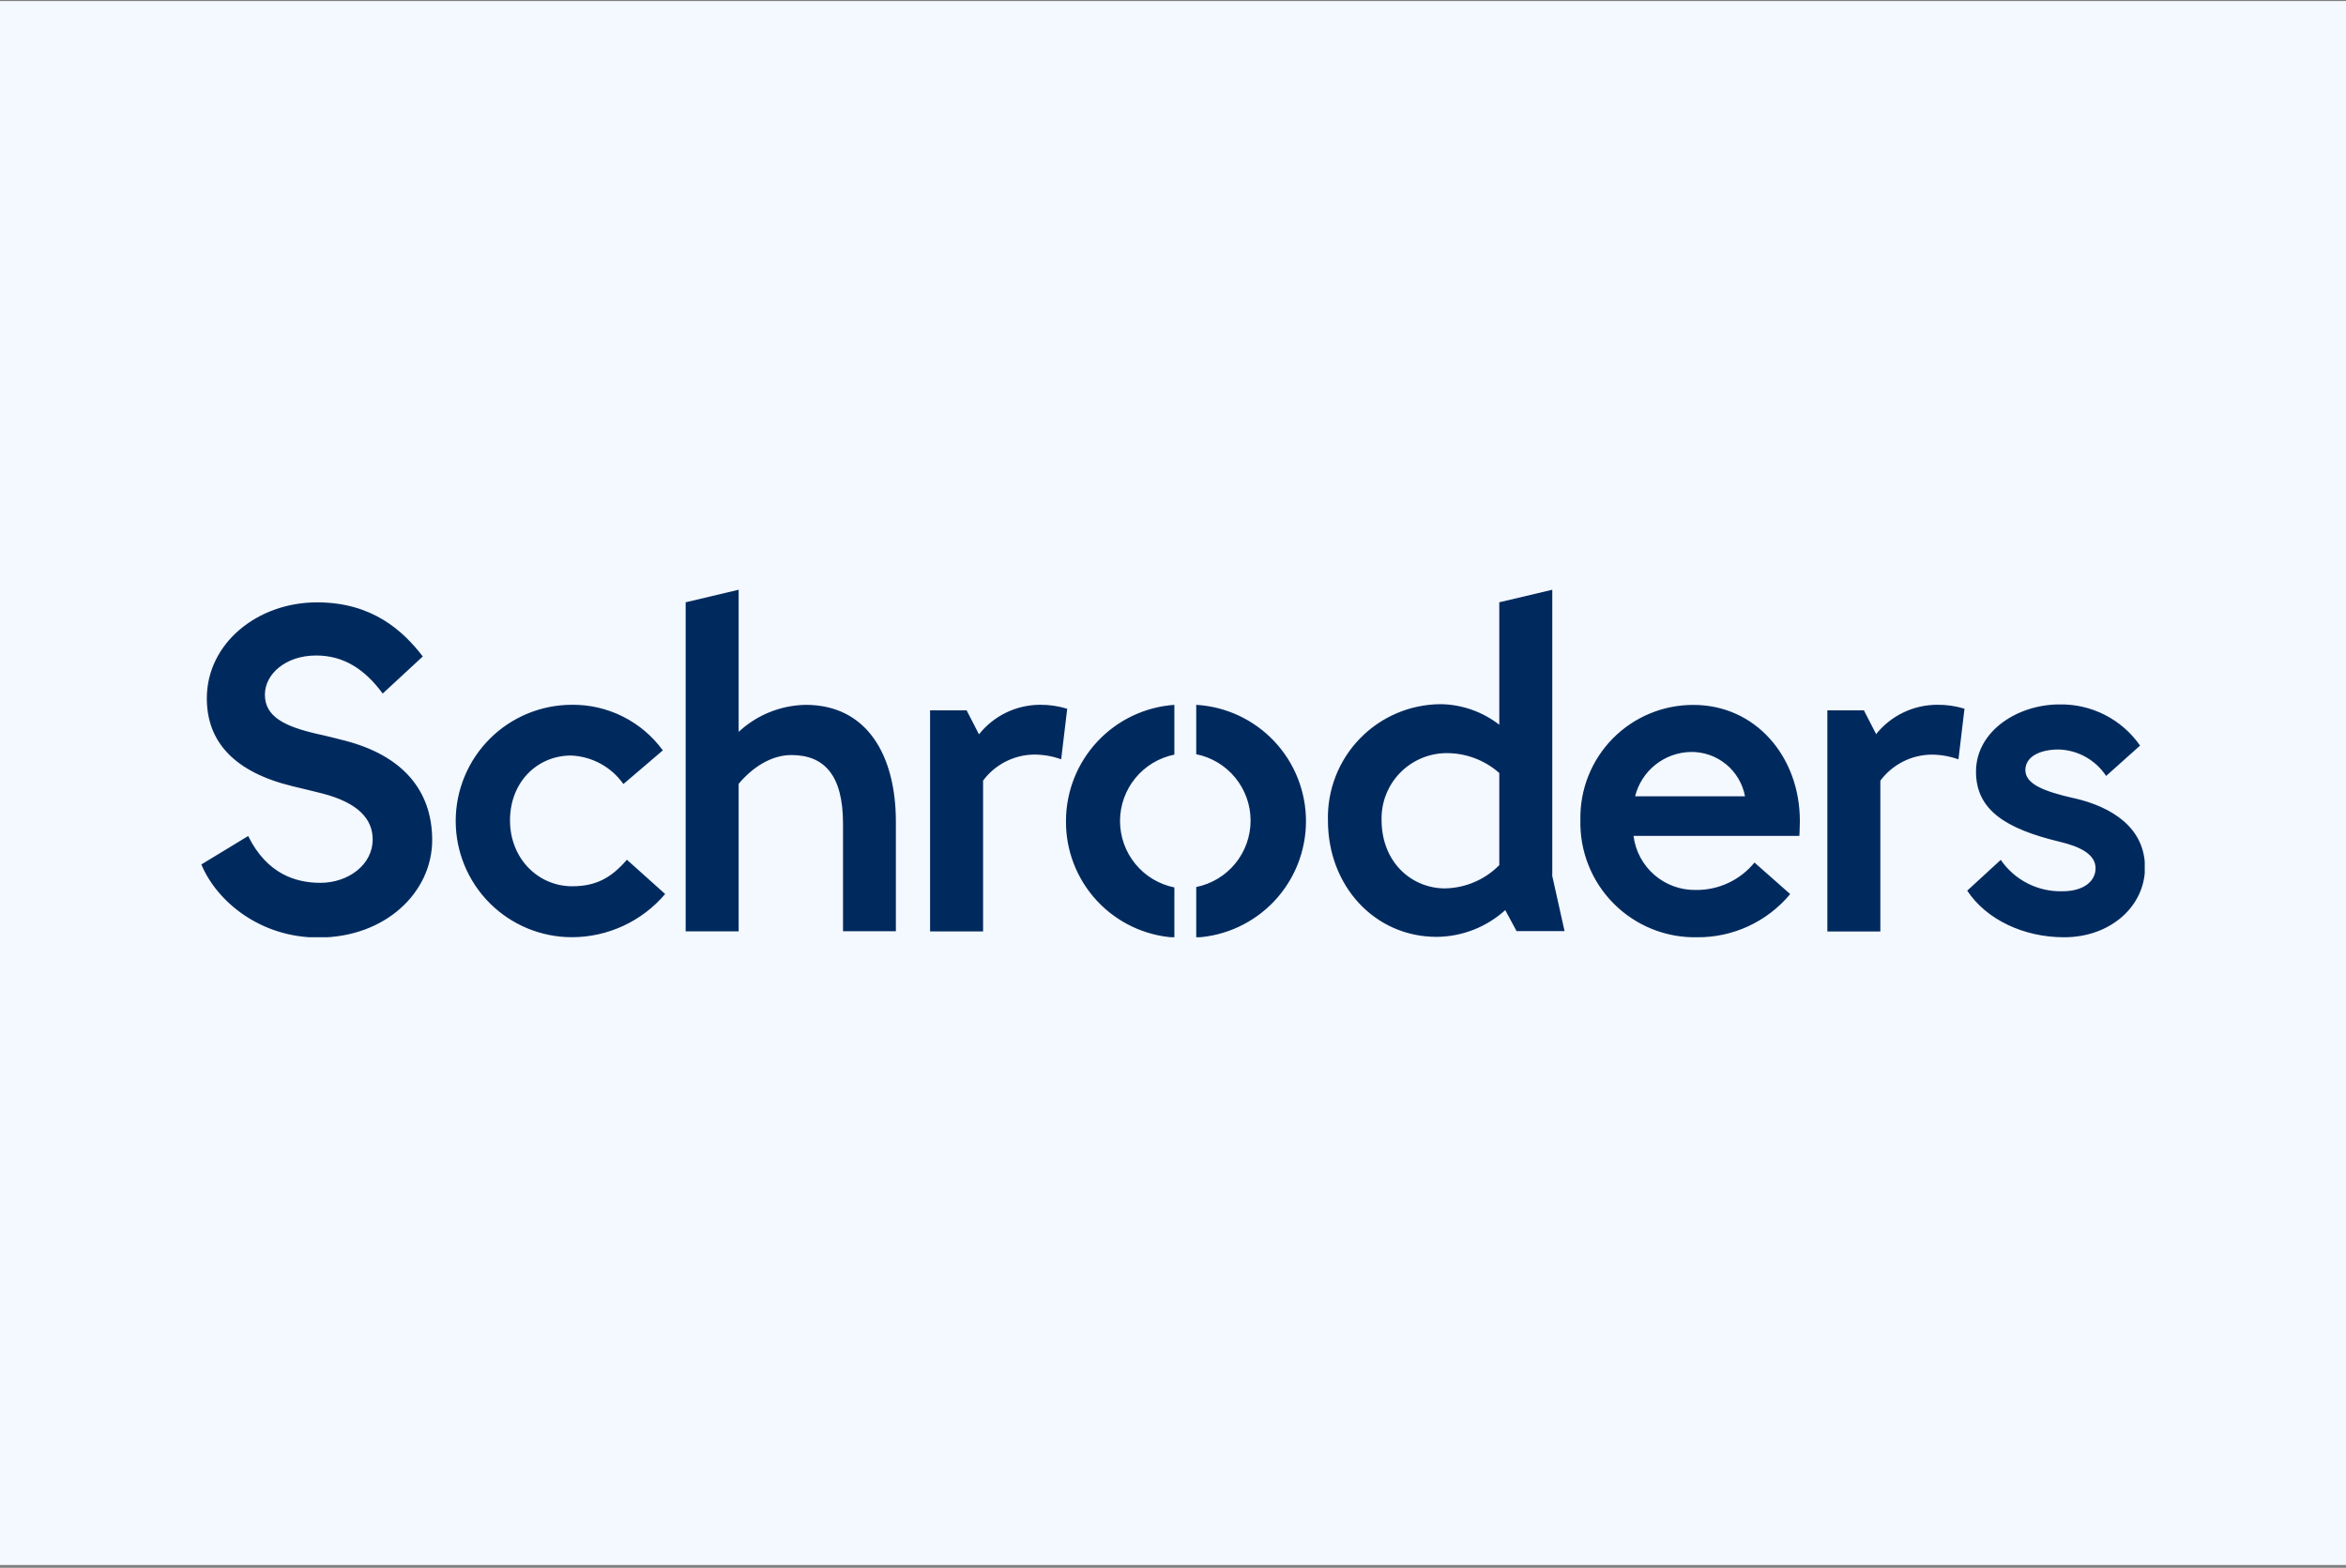
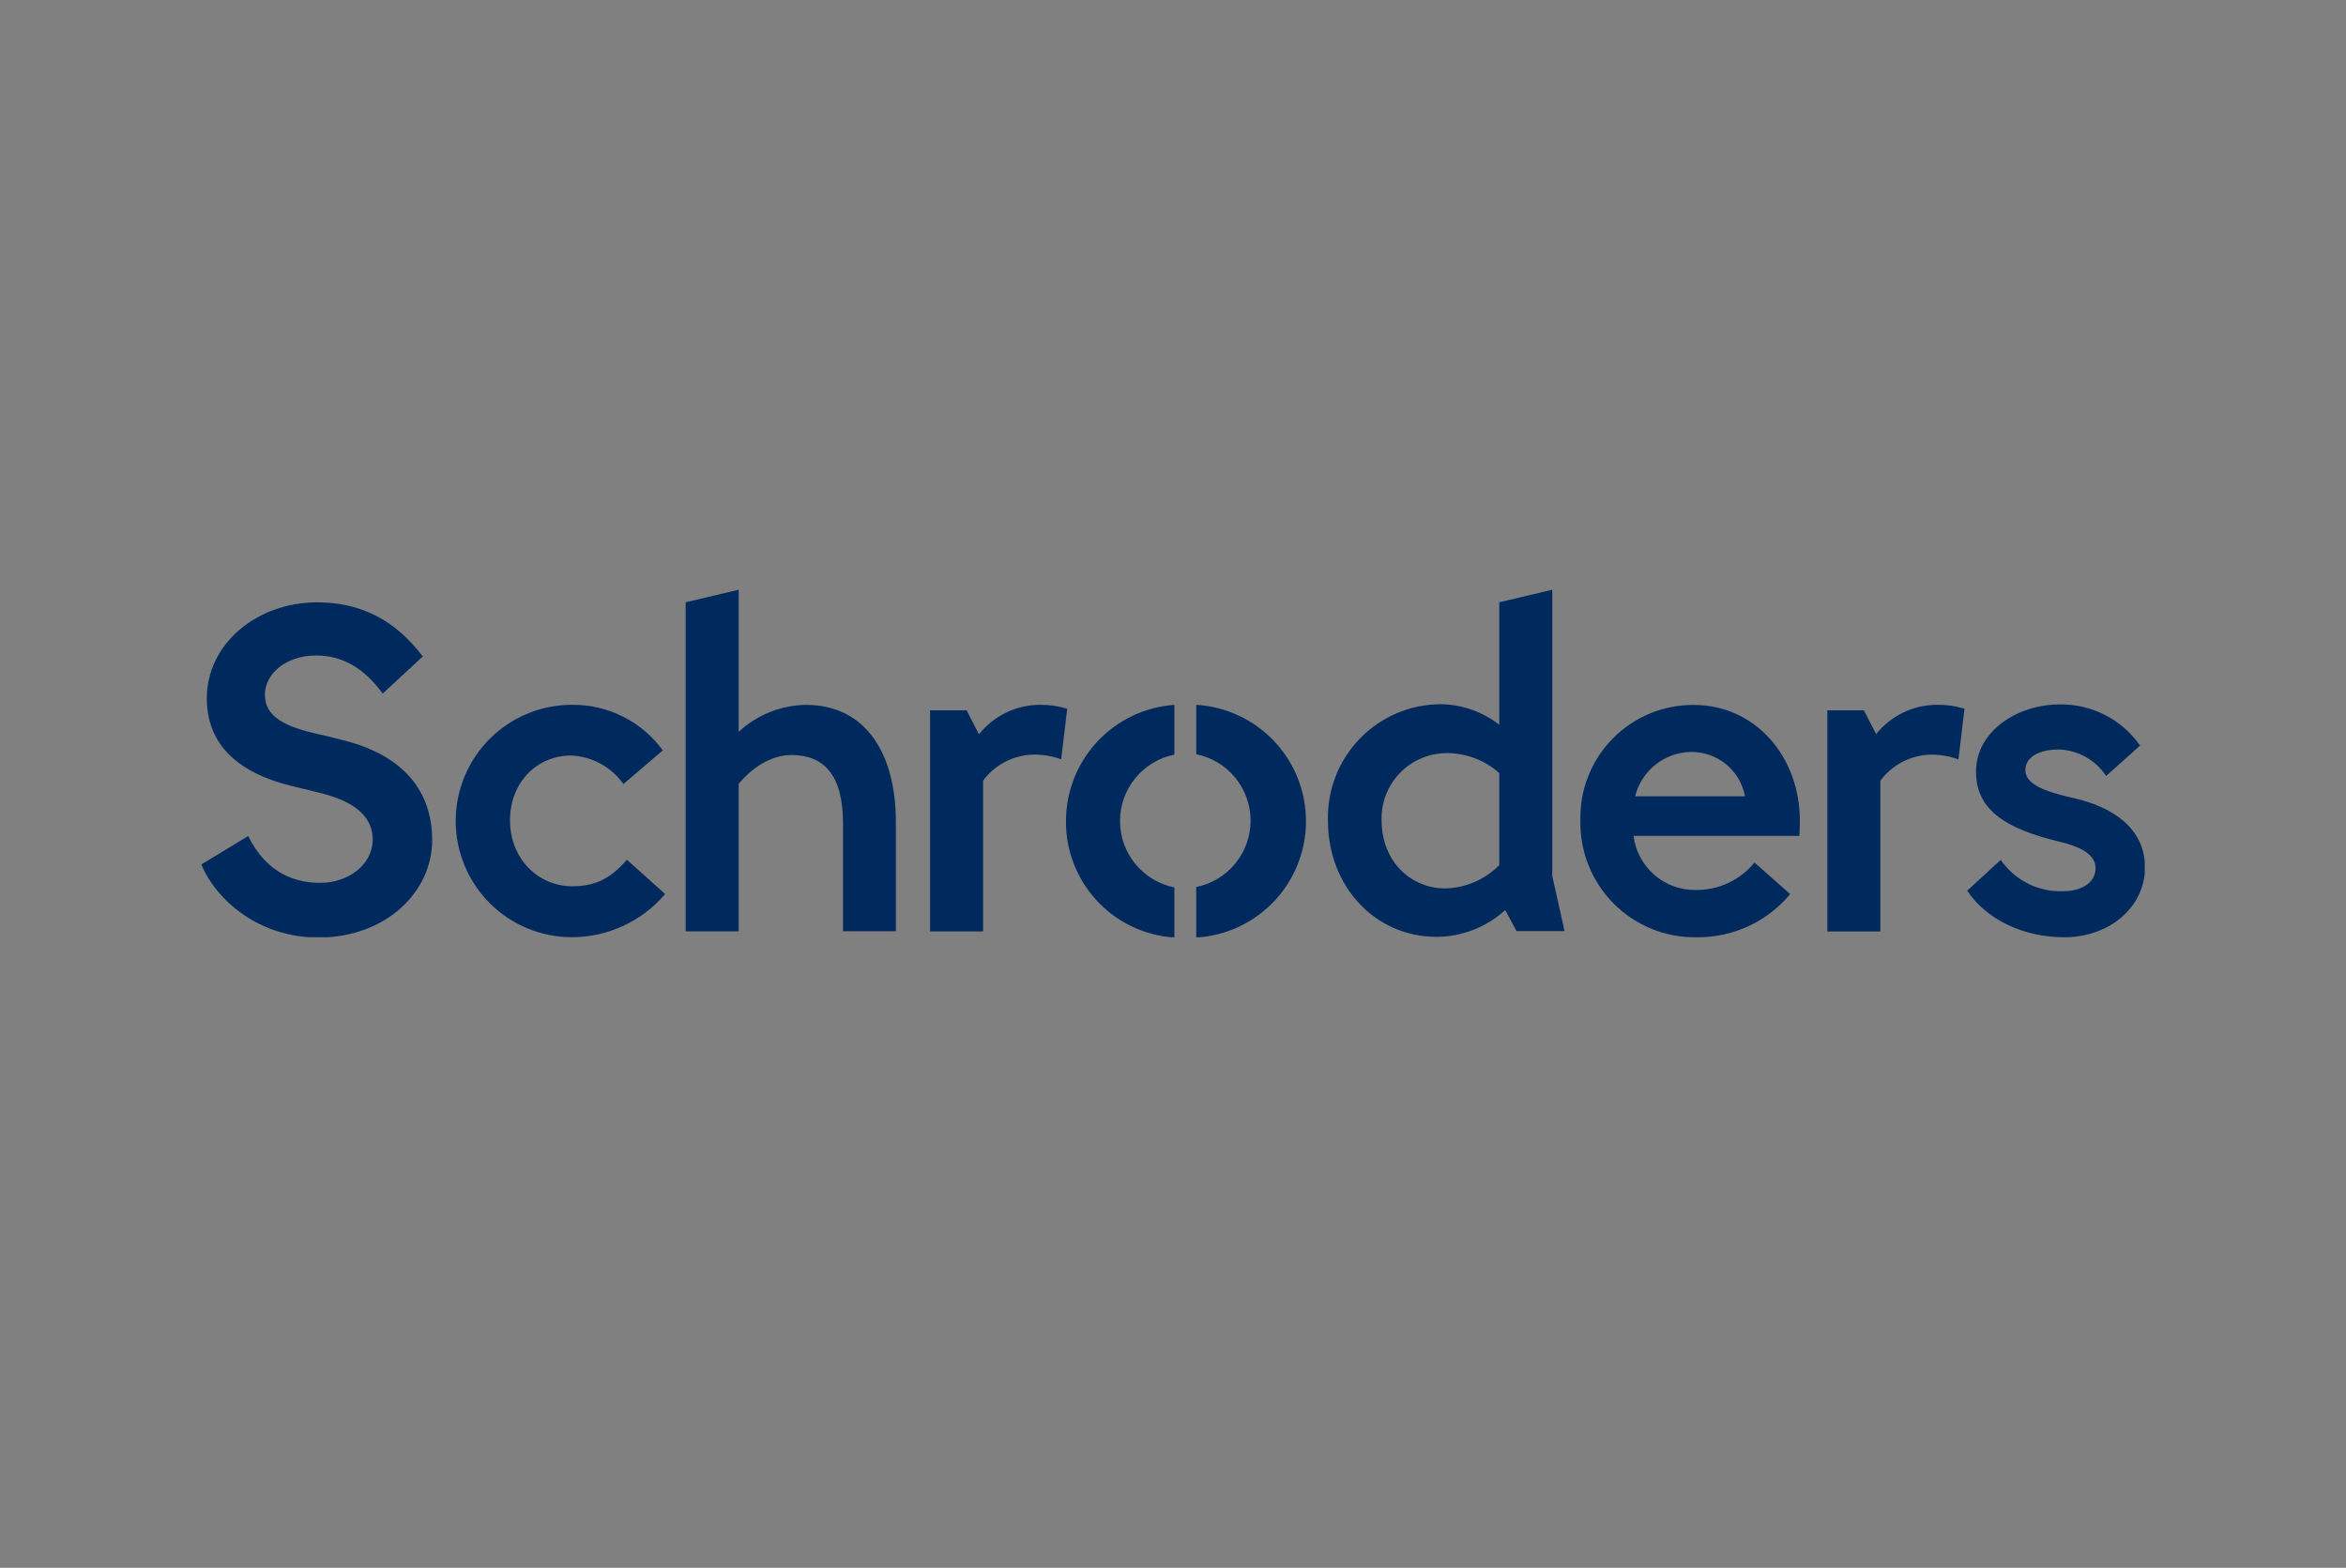
<svg xmlns="http://www.w3.org/2000/svg" width="600" height="401" viewBox="0 0 600 401" fill="none">
  <rect x="0" y="0" width="600" height="401" fill="#808080" stroke="none" />
-   <rect width="600" height="400" transform="translate(0 0.27)" fill="#F4F8FF" />
  <g clip-path="url(#clip0_4691_174)">
    <path d="M272.943 181.277L271.4 194.2C269.184 193.403 266.847 192.994 264.492 192.99C261.948 193.02 259.446 193.637 257.18 194.793C254.914 195.948 252.945 197.612 251.428 199.654V238.231H237.873V181.68H247.22L250.376 187.817C252.241 185.473 254.608 183.577 257.303 182.269C259.998 180.961 262.952 180.275 265.947 180.26C268.318 180.235 270.678 180.578 272.943 181.277ZM479.857 187.817L476.701 181.68H467.355V238.248H480.909V199.671C482.427 197.63 484.395 195.966 486.661 194.81C488.927 193.654 491.429 193.038 493.973 193.008C496.328 193.011 498.665 193.42 500.882 194.218L502.425 181.259C500.153 180.565 497.786 180.227 495.411 180.26C492.402 180.266 489.433 180.951 486.725 182.262C484.018 183.574 481.64 185.478 479.769 187.835L479.857 187.817ZM206.065 180.277C199.691 180.382 193.582 182.843 188.915 187.186V150.836L175.361 154.045V238.213H188.915V200.478C192.265 196.462 197.087 193.113 202.4 193.113C210.782 193.113 215.604 198.233 215.604 210.648V238.178H229.123V210.122C229.106 193.095 221.689 180.277 206.065 180.277ZM146.323 226.675C137.696 226.675 130.436 219.661 130.436 209.824C130.436 199.987 137.45 193.236 146.06 193.236C148.7 193.346 151.279 194.061 153.598 195.326C155.918 196.591 157.916 198.371 159.439 200.53L169.522 191.921C166.855 188.266 163.353 185.301 159.309 183.272C155.265 181.244 150.794 180.211 146.27 180.26C138.388 180.26 130.828 183.391 125.254 188.965C119.68 194.539 116.548 202.099 116.548 209.982C116.548 217.864 119.68 225.424 125.254 230.998C130.828 236.572 138.388 239.704 146.27 239.704C150.808 239.699 155.291 238.709 159.408 236.801C163.526 234.894 167.18 232.115 170.118 228.657L160.333 219.889C156.318 224.536 152.425 226.675 146.323 226.675ZM88.282 189.448C86.984 189.115 83.337 188.168 81.04 187.695C72.816 185.783 67.748 183.311 67.748 177.682C67.748 172.422 73.009 167.652 80.865 167.652C87.879 167.652 93.314 171.159 97.874 177.384L108.132 167.898C103.046 161.287 95.173 154.062 81.093 154.062C65.784 154.062 52.896 164.583 52.896 178.611C52.896 189.711 59.91 197.479 74.832 201.091C77.007 201.617 80.216 202.371 82.46 202.95C91.649 205.335 95.313 209.508 95.313 214.699C95.313 221.274 88.948 225.798 81.952 225.798C75.727 225.798 68.292 223.589 63.47 213.822L51.493 221.099C55.439 230.533 66.503 239.791 81.426 239.791C98.61 239.791 110.534 228.201 110.534 214.856C110.516 201.933 102.731 193.218 88.282 189.448ZM530.446 204.16C522.73 202.407 517.996 200.548 517.996 196.953C517.996 193.639 521.503 191.693 526.553 191.693C528.964 191.771 531.321 192.426 533.426 193.604C535.532 194.782 537.324 196.447 538.652 198.461L547.332 190.693C545.02 187.371 541.923 184.672 538.316 182.837C534.709 181.001 530.704 180.086 526.658 180.172C516.137 180.172 505.371 186.906 505.371 197.374C505.371 207.211 513.051 211.998 526.798 215.295C531.954 216.522 535.952 218.486 535.952 222.063C535.952 225.307 533.023 227.955 527.482 227.955C524.391 228.039 521.327 227.349 518.57 225.946C515.814 224.543 513.452 222.473 511.701 219.924L503.126 227.797C508.001 235.197 517.575 239.721 527.903 239.721C539.809 239.721 548.595 231.76 548.595 221.835C548.542 211.63 540.072 206.352 530.446 204.142V204.16ZM272.628 209.982C272.567 217.551 275.406 224.857 280.561 230.4C285.716 235.943 292.797 239.303 300.351 239.791V226.973C296.429 226.182 292.903 224.059 290.369 220.963C287.835 217.868 286.451 213.991 286.451 209.99C286.451 205.99 287.835 202.113 290.369 199.018C292.903 195.922 296.429 193.799 300.351 193.008V180.277C292.83 180.805 285.789 184.163 280.645 189.675C275.5 195.186 272.636 202.442 272.628 209.982ZM305.944 180.172V192.903C309.866 193.693 313.393 195.817 315.926 198.912C318.46 202.008 319.844 205.885 319.844 209.885C319.844 213.885 318.46 217.762 315.926 220.858C313.393 223.954 309.866 226.077 305.944 226.868V239.791C313.531 239.347 320.661 236.021 325.878 230.495C331.095 224.969 334.004 217.659 334.01 210.059C334.017 202.459 331.121 195.144 325.914 189.609C320.707 184.073 313.583 180.735 305.997 180.277L305.944 180.172ZM396.934 223.747L400.143 238.143H387.868L384.975 232.777C380.167 237.132 373.926 239.566 367.44 239.616C351.536 239.616 339.629 226.552 339.629 209.912C339.517 206.047 340.179 202.2 341.577 198.596C342.975 194.992 345.079 191.704 347.768 188.926C350.456 186.148 353.673 183.936 357.229 182.42C360.785 180.905 364.609 180.117 368.474 180.102C373.904 180.186 379.16 182.033 383.449 185.362V154.045L397.004 150.836V223.852L396.934 223.747ZM383.449 197.707C379.688 194.383 374.827 192.571 369.807 192.622C367.603 192.652 365.426 193.117 363.403 193.993C361.38 194.868 359.55 196.135 358.019 197.722C356.488 199.308 355.287 201.182 354.484 203.235C353.681 205.288 353.293 207.48 353.342 209.684C353.342 220.678 361.162 227.219 369.544 227.219C374.778 227.131 379.769 224.997 383.449 221.274V197.707ZM460.323 209.982C460.323 211.56 460.2 213.787 460.2 213.787H417.783C418.263 217.657 420.16 221.212 423.106 223.767C426.053 226.322 429.841 227.695 433.74 227.622C436.603 227.654 439.436 227.04 442.028 225.825C444.621 224.611 446.907 222.828 448.715 220.608L457.851 228.674C454.944 232.169 451.296 234.974 447.172 236.885C443.047 238.796 438.549 239.765 434.003 239.721C430.053 239.796 426.129 239.07 422.467 237.587C418.805 236.104 415.481 233.896 412.696 231.094C409.91 228.292 407.721 224.955 406.26 221.285C404.798 217.614 404.096 213.686 404.193 209.736C404.109 205.891 404.795 202.068 406.212 198.493C407.629 194.917 409.747 191.661 412.442 188.917C415.137 186.173 418.354 183.997 421.903 182.516C425.453 181.035 429.263 180.28 433.109 180.295C448.96 180.277 460.323 193.499 460.323 209.982ZM446.295 203.669C445.695 200.448 443.976 197.542 441.441 195.466C438.906 193.39 435.719 192.277 432.442 192.324C429.149 192.384 425.968 193.528 423.39 195.579C420.813 197.63 418.984 200.473 418.186 203.669H446.242H446.295Z" fill="#002A5E" />
  </g>
  <defs>
    <clipPath id="clip0_4691_174">
      <rect width="497.049" height="88.868" fill="white" transform="translate(51.476 150.836)" />
    </clipPath>
  </defs>
</svg>